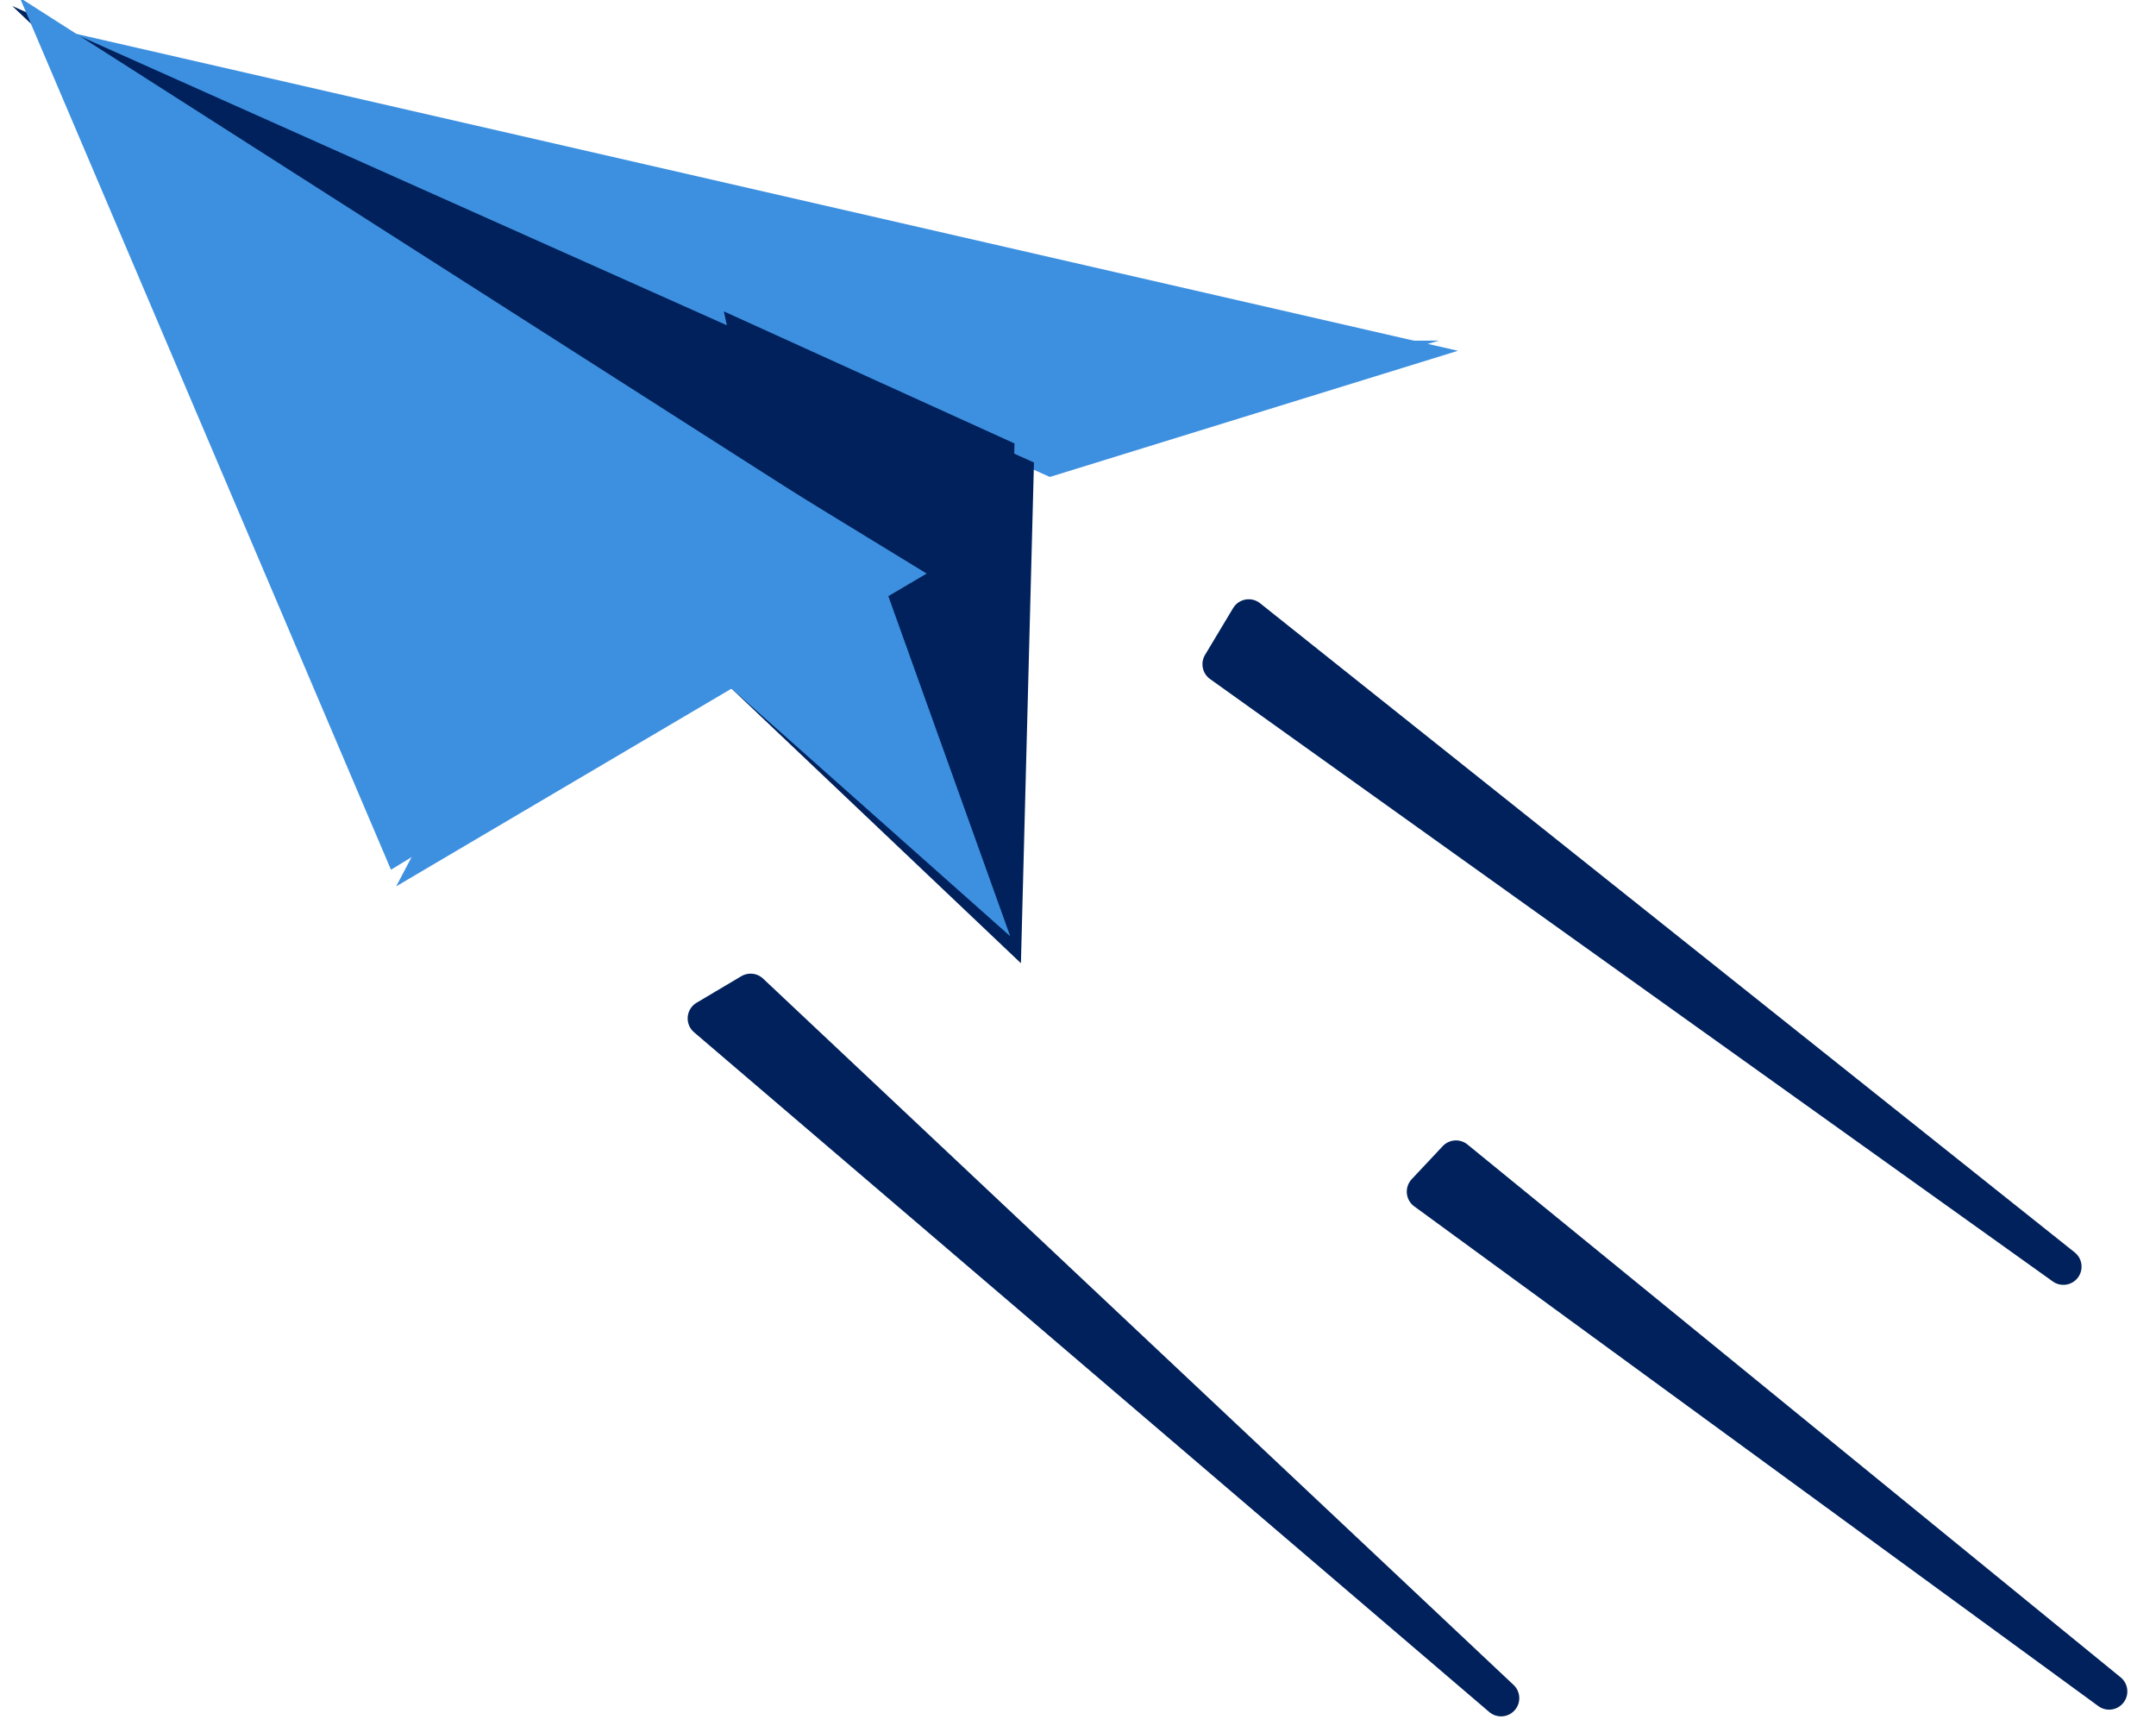
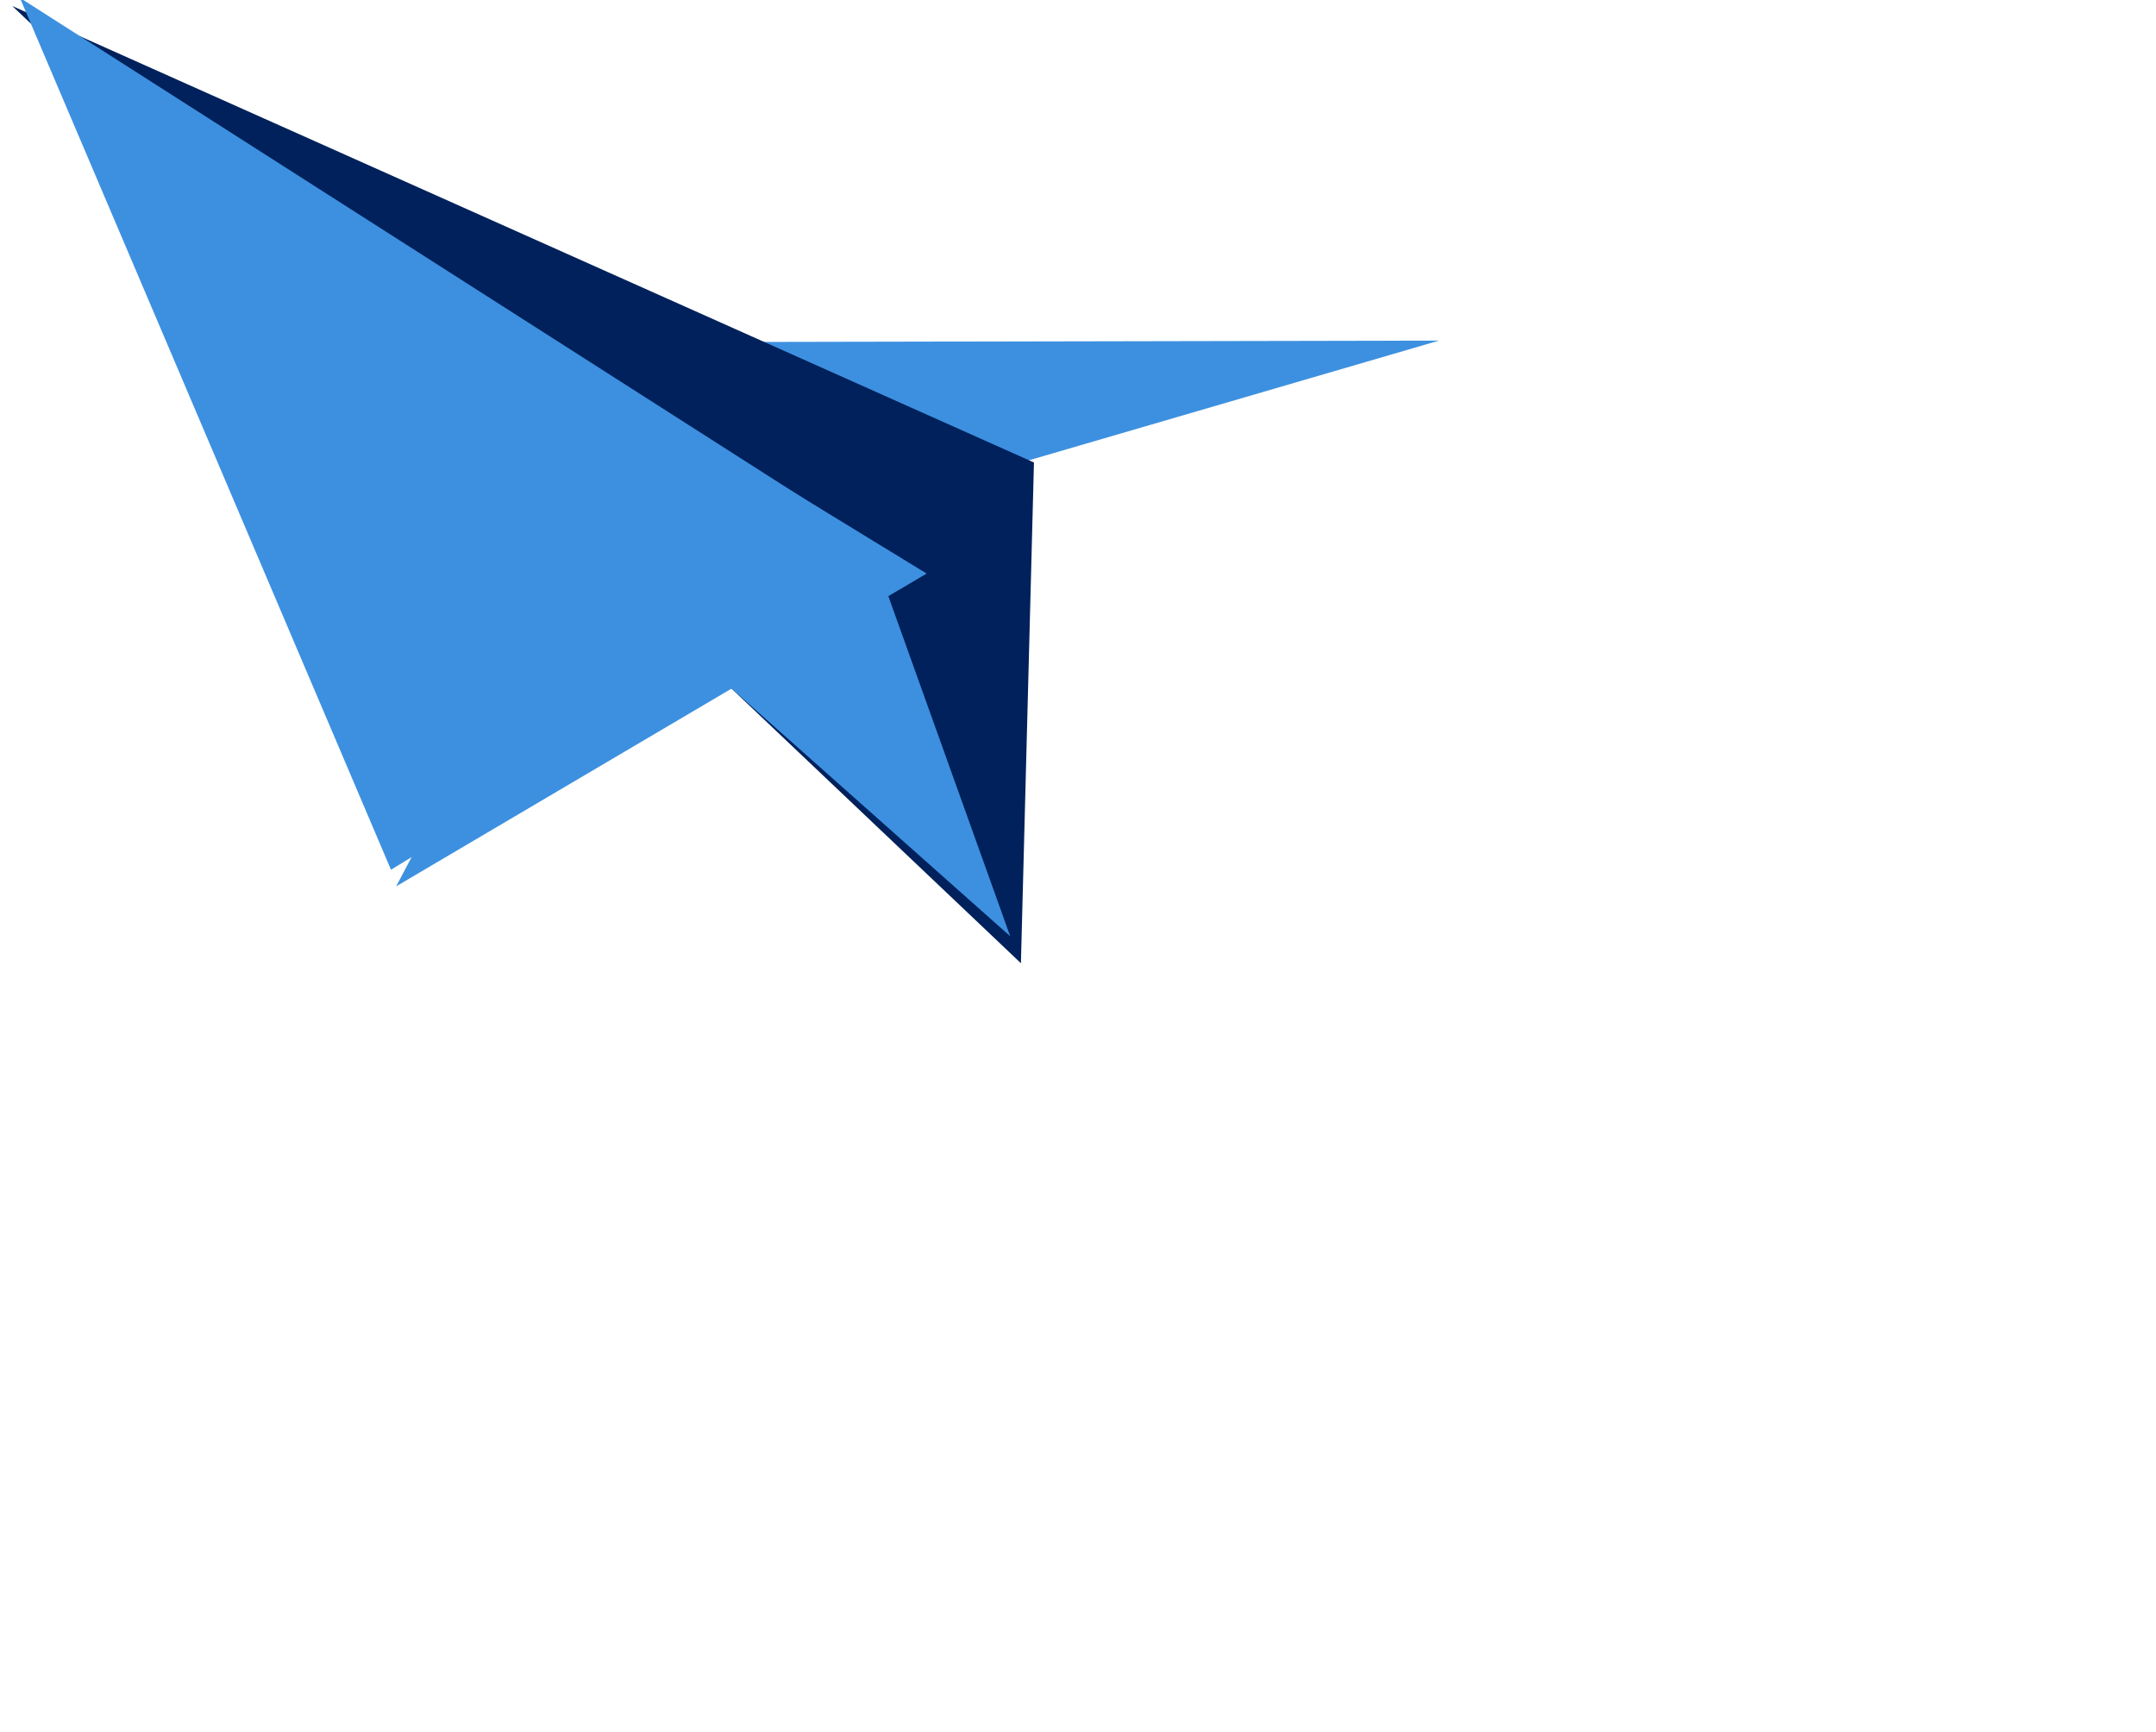
<svg xmlns="http://www.w3.org/2000/svg" width="61" height="49" viewBox="0 0 61 49" fill="none">
-   <path fill-rule="evenodd" clip-rule="evenodd" d="M41.25 9.923L29.704 13.492L1.133 0.723L41.25 9.923Z" fill="#3D90E0" />
  <path fill-rule="evenodd" clip-rule="evenodd" d="M40.714 9.635L28.879 13.089L20.42 9.675L40.714 9.635Z" fill="#3D90E0" />
  <path fill-rule="evenodd" clip-rule="evenodd" d="M29.254 13.083L28.885 27.248L0.348 0.17L29.254 13.083Z" fill="#00215B" />
-   <path fill-rule="evenodd" clip-rule="evenodd" d="M28.703 12.544L28.363 26.591L15.874 14.571L17.456 11.226L21.588 14.022L20.481 8.809L20.481 8.809L28.703 12.544L28.703 12.544Z" fill="#00215B" />
  <path fill-rule="evenodd" clip-rule="evenodd" d="M21.689 14.541L25.049 16.627L28.582 26.485L15.783 15.112L17.445 11.905L21.689 14.541L21.689 14.541L21.689 14.541Z" fill="#3D90E0" />
  <path fill-rule="evenodd" clip-rule="evenodd" d="M25.435 15.824L11.062 24.603L0.562 -0.063L25.435 15.824Z" fill="#3D90E0" />
  <path fill-rule="evenodd" clip-rule="evenodd" d="M22.76 14.111L26.218 16.225L11.209 25.073L18.391 11.441L22.76 14.111L22.76 14.111L22.76 14.111Z" fill="#3D90E0" />
-   <path fill-rule="evenodd" clip-rule="evenodd" d="M58.379 35.831L34.536 18.79L35.33 17.467L58.379 35.831ZM42.47 48.038L19.971 28.809L21.237 28.058L42.47 48.038ZM59.674 47.848L40.317 33.71L41.194 32.775L59.674 47.848Z" fill="#00215B" stroke="#00215B" stroke-width="1.03" stroke-linecap="round" stroke-linejoin="round" />
</svg>